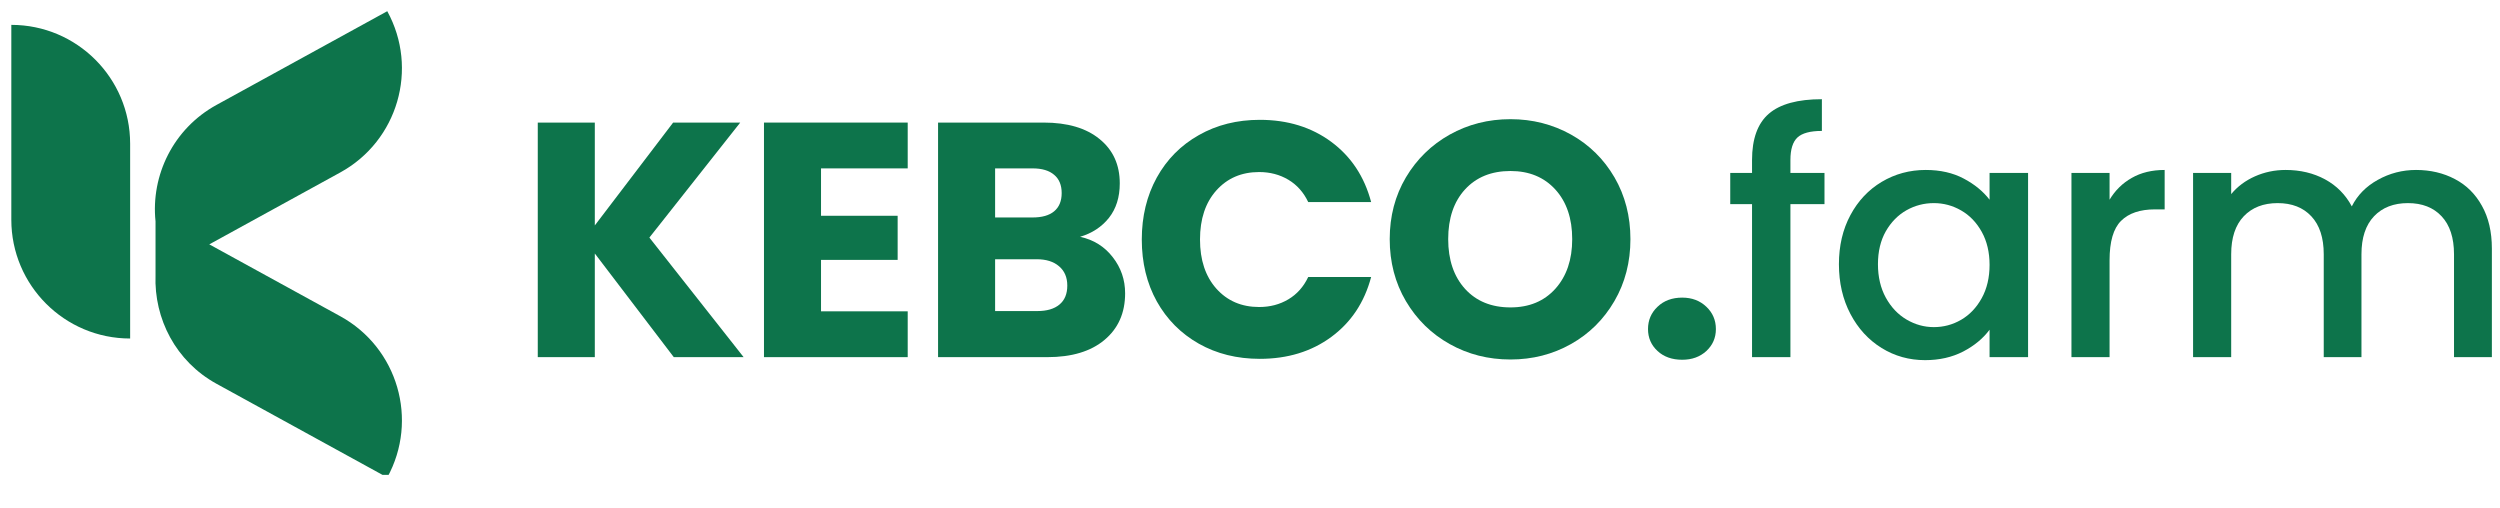
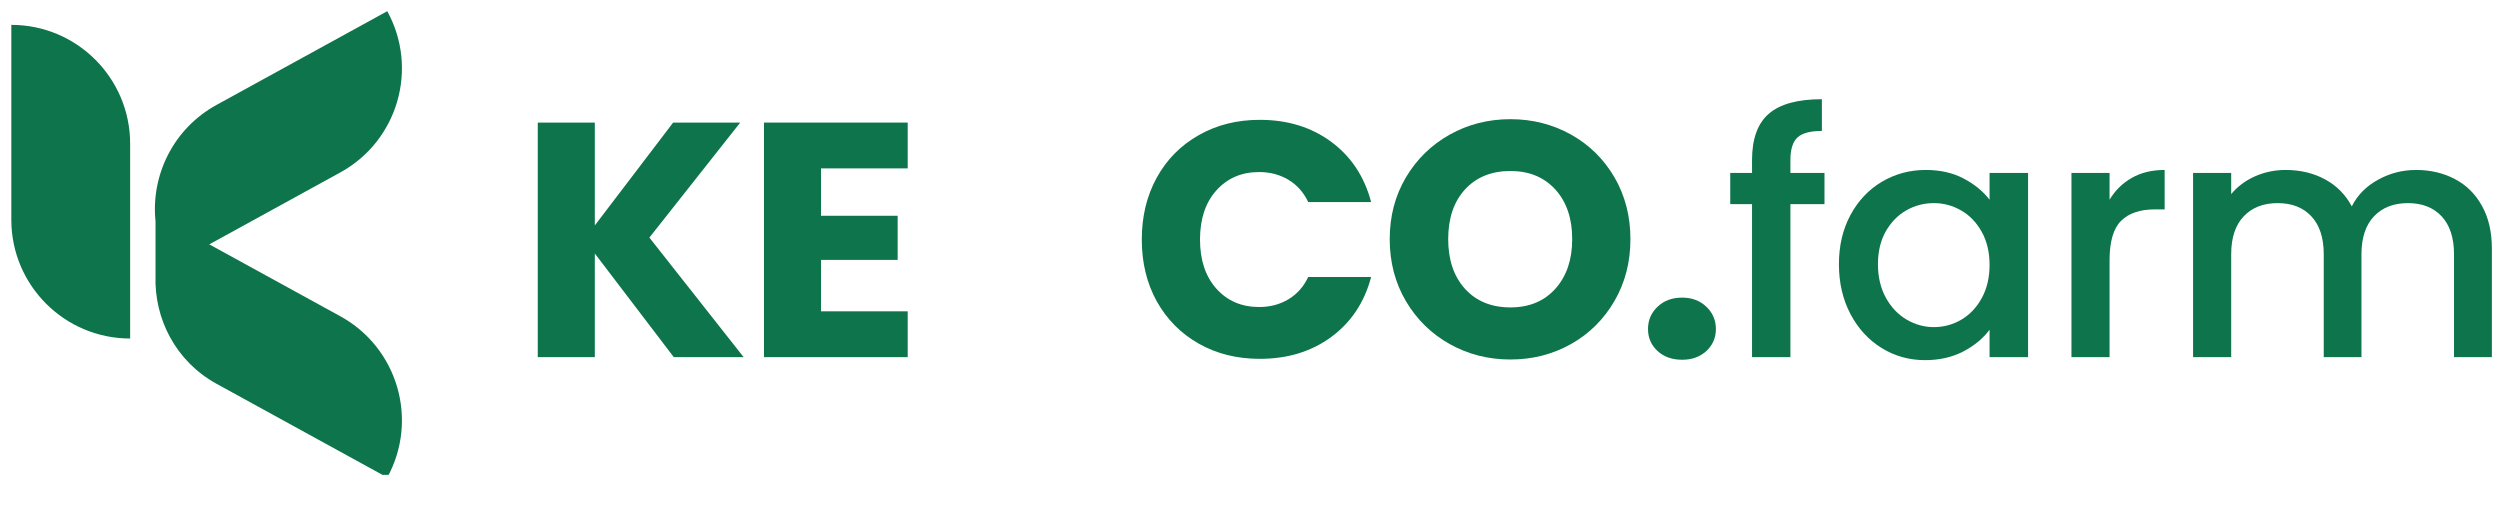
<svg xmlns="http://www.w3.org/2000/svg" version="1.0" preserveAspectRatio="xMidYMid meet" viewBox="43.5 158.25 299.25 60.75" zoomAndPan="magnify" style="max-height: 500px" width="299.25" height="60.75">
  <defs>
    <g />
    <clipPath id="9470cf7e67">
      <path clip-rule="nonzero" d="M 44.828 161 L 60 161 L 60 199 L 44.828 199 Z M 44.828 161" />
    </clipPath>
    <clipPath id="6d56ffe057">
      <path clip-rule="nonzero" d="M 62 159.59 L 92 159.59 L 92 215.09 L 62 215.09 Z M 62 159.59" />
    </clipPath>
  </defs>
  <g clip-path="url(#9470cf7e67)">
    <path fill-rule="nonzero" fill-opacity="1" d="M 59.078 175.453 L 59.078 198.77 L 59.074 198.77 C 51.223 198.77 44.855 192.402 44.855 184.551 L 44.855 161.227 L 44.859 161.227 C 52.711 161.227 59.078 167.602 59.078 175.453 Z M 59.078 175.453" fill="#0d744b" />
  </g>
  <g clip-path="url(#6d56ffe057)">
    <path fill-rule="nonzero" fill-opacity="1" d="M 89.855 215.406 L 69.418 204.188 C 64.543 201.512 61.926 196.395 62.117 191.191 L 62.117 184.75 C 61.543 179.23 64.25 173.645 69.418 170.809 L 89.855 159.59 C 93.633 166.473 91.117 175.113 84.234 178.891 L 68.551 187.5 L 84.234 196.105 C 91.117 199.883 93.633 208.523 89.855 215.406 Z M 89.855 215.406" fill="#0d744b" />
  </g>
  <g fill-opacity="1" fill="#0d744b">
    <g transform="translate(105.387, 201)">
      <g>
        <path d="M 18.766 0 L 9.312 -12.406 L 9.312 0 L 2.484 0 L 2.484 -28.078 L 9.312 -28.078 L 9.312 -15.766 L 18.688 -28.078 L 26.719 -28.078 L 15.844 -14.312 L 27.125 0 Z M 18.766 0" />
      </g>
    </g>
  </g>
  <g fill-opacity="1" fill="#0d744b">
    <g transform="translate(132.464, 201)">
      <g>
        <path d="M 9.312 -22.594 L 9.312 -16.922 L 18.484 -16.922 L 18.484 -11.641 L 9.312 -11.641 L 9.312 -5.484 L 19.688 -5.484 L 19.688 0 L 2.484 0 L 2.484 -28.078 L 19.688 -28.078 L 19.688 -22.594 Z M 9.312 -22.594" />
      </g>
    </g>
  </g>
  <g fill-opacity="1" fill="#0d744b">
    <g transform="translate(153.302, 201)">
      <g>
-         <path d="M 19.484 -14.406 C 21.109 -14.051 22.41 -13.238 23.391 -11.969 C 24.379 -10.707 24.875 -9.266 24.875 -7.641 C 24.875 -5.297 24.051 -3.438 22.406 -2.062 C 20.77 -0.688 18.488 0 15.562 0 L 2.484 0 L 2.484 -28.078 L 15.125 -28.078 C 17.977 -28.078 20.207 -27.422 21.812 -26.109 C 23.426 -24.805 24.234 -23.035 24.234 -20.797 C 24.234 -19.141 23.801 -17.766 22.938 -16.672 C 22.07 -15.586 20.922 -14.832 19.484 -14.406 Z M 9.312 -16.719 L 13.797 -16.719 C 14.922 -16.719 15.781 -16.961 16.375 -17.453 C 16.977 -17.953 17.281 -18.68 17.281 -19.641 C 17.281 -20.598 16.977 -21.328 16.375 -21.828 C 15.781 -22.336 14.922 -22.594 13.797 -22.594 L 9.312 -22.594 Z M 14.359 -5.516 C 15.504 -5.516 16.391 -5.773 17.016 -6.297 C 17.641 -6.816 17.953 -7.57 17.953 -8.562 C 17.953 -9.551 17.625 -10.32 16.969 -10.875 C 16.32 -11.438 15.426 -11.719 14.281 -11.719 L 9.312 -11.719 L 9.312 -5.516 Z M 14.359 -5.516" />
-       </g>
+         </g>
    </g>
  </g>
  <g fill-opacity="1" fill="#0d744b">
    <g transform="translate(178.86, 201)">
      <g>
        <path d="M 1.312 -14.078 C 1.312 -16.848 1.91 -19.32 3.109 -21.5 C 4.316 -23.676 5.992 -25.367 8.141 -26.578 C 10.285 -27.797 12.719 -28.406 15.438 -28.406 C 18.77 -28.406 21.625 -27.523 24 -25.766 C 26.375 -24.004 27.961 -21.602 28.766 -18.562 L 21.234 -18.562 C 20.68 -19.727 19.891 -20.617 18.859 -21.234 C 17.828 -21.848 16.66 -22.156 15.359 -22.156 C 13.254 -22.156 11.547 -21.422 10.234 -19.953 C 8.93 -18.492 8.281 -16.535 8.281 -14.078 C 8.281 -11.629 8.93 -9.672 10.234 -8.203 C 11.547 -6.734 13.254 -6 15.359 -6 C 16.66 -6 17.828 -6.305 18.859 -6.922 C 19.891 -7.535 20.68 -8.426 21.234 -9.594 L 28.766 -9.594 C 27.961 -6.562 26.375 -4.172 24 -2.422 C 21.625 -0.672 18.77 0.203 15.438 0.203 C 12.719 0.203 10.285 -0.398 8.141 -1.609 C 5.992 -2.828 4.316 -4.516 3.109 -6.672 C 1.91 -8.836 1.312 -11.305 1.312 -14.078 Z M 1.312 -14.078" />
      </g>
    </g>
  </g>
  <g fill-opacity="1" fill="#0d744b">
    <g transform="translate(208.537, 201)">
      <g>
        <path d="M 15.766 0.281 C 13.117 0.281 10.695 -0.332 8.5 -1.562 C 6.301 -2.789 4.551 -4.504 3.25 -6.703 C 1.957 -8.898 1.312 -11.375 1.312 -14.125 C 1.312 -16.863 1.957 -19.328 3.25 -21.516 C 4.551 -23.703 6.301 -25.41 8.5 -26.641 C 10.695 -27.867 13.117 -28.484 15.766 -28.484 C 18.398 -28.484 20.816 -27.867 23.016 -26.641 C 25.211 -25.41 26.945 -23.703 28.219 -21.516 C 29.488 -19.328 30.125 -16.863 30.125 -14.125 C 30.125 -11.375 29.484 -8.898 28.203 -6.703 C 26.922 -4.504 25.188 -2.789 23 -1.562 C 20.812 -0.332 18.398 0.281 15.766 0.281 Z M 15.766 -5.953 C 18.004 -5.953 19.797 -6.695 21.141 -8.188 C 22.484 -9.688 23.156 -11.664 23.156 -14.125 C 23.156 -16.602 22.484 -18.582 21.141 -20.062 C 19.797 -21.539 18.004 -22.281 15.766 -22.281 C 13.492 -22.281 11.68 -21.547 10.328 -20.078 C 8.984 -18.609 8.312 -16.625 8.312 -14.125 C 8.312 -11.645 8.984 -9.66 10.328 -8.172 C 11.68 -6.691 13.492 -5.953 15.766 -5.953 Z M 15.766 -5.953" />
      </g>
    </g>
  </g>
  <g fill-opacity="1" fill="#0d744b">
    <g transform="translate(239.173, 201)">
      <g>
        <path d="M 5.688 0.312 C 4.477 0.312 3.492 -0.035 2.734 -0.734 C 1.973 -1.441 1.594 -2.316 1.594 -3.359 C 1.594 -4.422 1.973 -5.312 2.734 -6.031 C 3.492 -6.758 4.477 -7.125 5.688 -7.125 C 6.852 -7.125 7.816 -6.758 8.578 -6.031 C 9.336 -5.312 9.719 -4.422 9.719 -3.359 C 9.719 -2.316 9.336 -1.441 8.578 -0.734 C 7.816 -0.035 6.852 0.312 5.688 0.312 Z M 5.688 0.312" />
      </g>
    </g>
  </g>
  <g fill-opacity="1" fill="#0d744b">
    <g transform="translate(249.657, 201)">
      <g>
        <path d="M 12.234 -18.312 L 8.156 -18.312 L 8.156 0 L 3.562 0 L 3.562 -18.312 L 0.953 -18.312 L 0.953 -22.047 L 3.562 -22.047 L 3.562 -23.594 C 3.562 -26.133 4.234 -27.984 5.578 -29.141 C 6.922 -30.297 9.035 -30.875 11.922 -30.875 L 11.922 -27.078 C 10.535 -27.078 9.562 -26.816 9 -26.297 C 8.438 -25.773 8.156 -24.875 8.156 -23.594 L 8.156 -22.047 L 12.234 -22.047 Z M 12.234 -18.312" />
      </g>
    </g>
  </g>
  <g fill-opacity="1" fill="#0d744b">
    <g transform="translate(262.135, 201)">
      <g>
        <path d="M 1.484 -11.125 C 1.484 -13.332 1.941 -15.289 2.859 -17 C 3.773 -18.707 5.023 -20.035 6.609 -20.984 C 8.203 -21.93 9.957 -22.406 11.875 -22.406 C 13.613 -22.406 15.129 -22.062 16.422 -21.375 C 17.711 -20.695 18.742 -19.852 19.516 -18.844 L 19.516 -22.047 L 24.125 -22.047 L 24.125 0 L 19.516 0 L 19.516 -3.281 C 18.742 -2.238 17.691 -1.367 16.359 -0.672 C 15.023 0.016 13.504 0.359 11.797 0.359 C 9.898 0.359 8.164 -0.125 6.594 -1.094 C 5.02 -2.07 3.773 -3.43 2.859 -5.172 C 1.941 -6.922 1.484 -8.906 1.484 -11.125 Z M 19.516 -11.047 C 19.516 -12.555 19.203 -13.875 18.578 -15 C 17.953 -16.125 17.129 -16.977 16.109 -17.562 C 15.098 -18.145 14.008 -18.438 12.844 -18.438 C 11.664 -18.438 10.57 -18.148 9.562 -17.578 C 8.551 -17.004 7.727 -16.164 7.094 -15.062 C 6.469 -13.957 6.156 -12.645 6.156 -11.125 C 6.156 -9.602 6.469 -8.27 7.094 -7.125 C 7.727 -5.977 8.555 -5.102 9.578 -4.5 C 10.609 -3.895 11.695 -3.594 12.844 -3.594 C 14.008 -3.594 15.098 -3.883 16.109 -4.469 C 17.129 -5.062 17.953 -5.926 18.578 -7.062 C 19.203 -8.195 19.516 -9.523 19.516 -11.047 Z M 19.516 -11.047" />
      </g>
    </g>
  </g>
  <g fill-opacity="1" fill="#0d744b">
    <g transform="translate(288.453, 201)">
      <g>
        <path d="M 7.562 -18.844 C 8.227 -19.957 9.113 -20.828 10.219 -21.453 C 11.32 -22.086 12.633 -22.406 14.156 -22.406 L 14.156 -17.688 L 13 -17.688 C 11.207 -17.688 9.852 -17.227 8.938 -16.312 C 8.02 -15.406 7.562 -13.832 7.562 -11.594 L 7.562 0 L 3 0 L 3 -22.047 L 7.562 -22.047 Z M 7.562 -18.844" />
      </g>
    </g>
  </g>
  <g fill-opacity="1" fill="#0d744b">
    <g transform="translate(303.011, 201)">
      <g>
        <path d="M 29.688 -22.406 C 31.414 -22.406 32.969 -22.039 34.344 -21.312 C 35.719 -20.594 36.797 -19.523 37.578 -18.109 C 38.367 -16.703 38.766 -15 38.766 -13 L 38.766 0 L 34.234 0 L 34.234 -12.312 C 34.234 -14.289 33.738 -15.805 32.75 -16.859 C 31.77 -17.91 30.426 -18.438 28.719 -18.438 C 27.008 -18.438 25.656 -17.91 24.656 -16.859 C 23.656 -15.805 23.156 -14.289 23.156 -12.312 L 23.156 0 L 18.641 0 L 18.641 -12.312 C 18.641 -14.289 18.145 -15.805 17.156 -16.859 C 16.176 -17.91 14.832 -18.438 13.125 -18.438 C 11.414 -18.438 10.062 -17.91 9.062 -16.859 C 8.062 -15.805 7.562 -14.289 7.562 -12.312 L 7.562 0 L 3 0 L 3 -22.047 L 7.562 -22.047 L 7.562 -19.516 C 8.312 -20.422 9.258 -21.129 10.406 -21.641 C 11.551 -22.148 12.773 -22.406 14.078 -22.406 C 15.836 -22.406 17.41 -22.031 18.797 -21.281 C 20.18 -20.531 21.25 -19.453 22 -18.047 C 22.664 -19.379 23.703 -20.438 25.109 -21.219 C 26.523 -22.008 28.051 -22.406 29.688 -22.406 Z M 29.688 -22.406" />
      </g>
    </g>
  </g>
</svg>